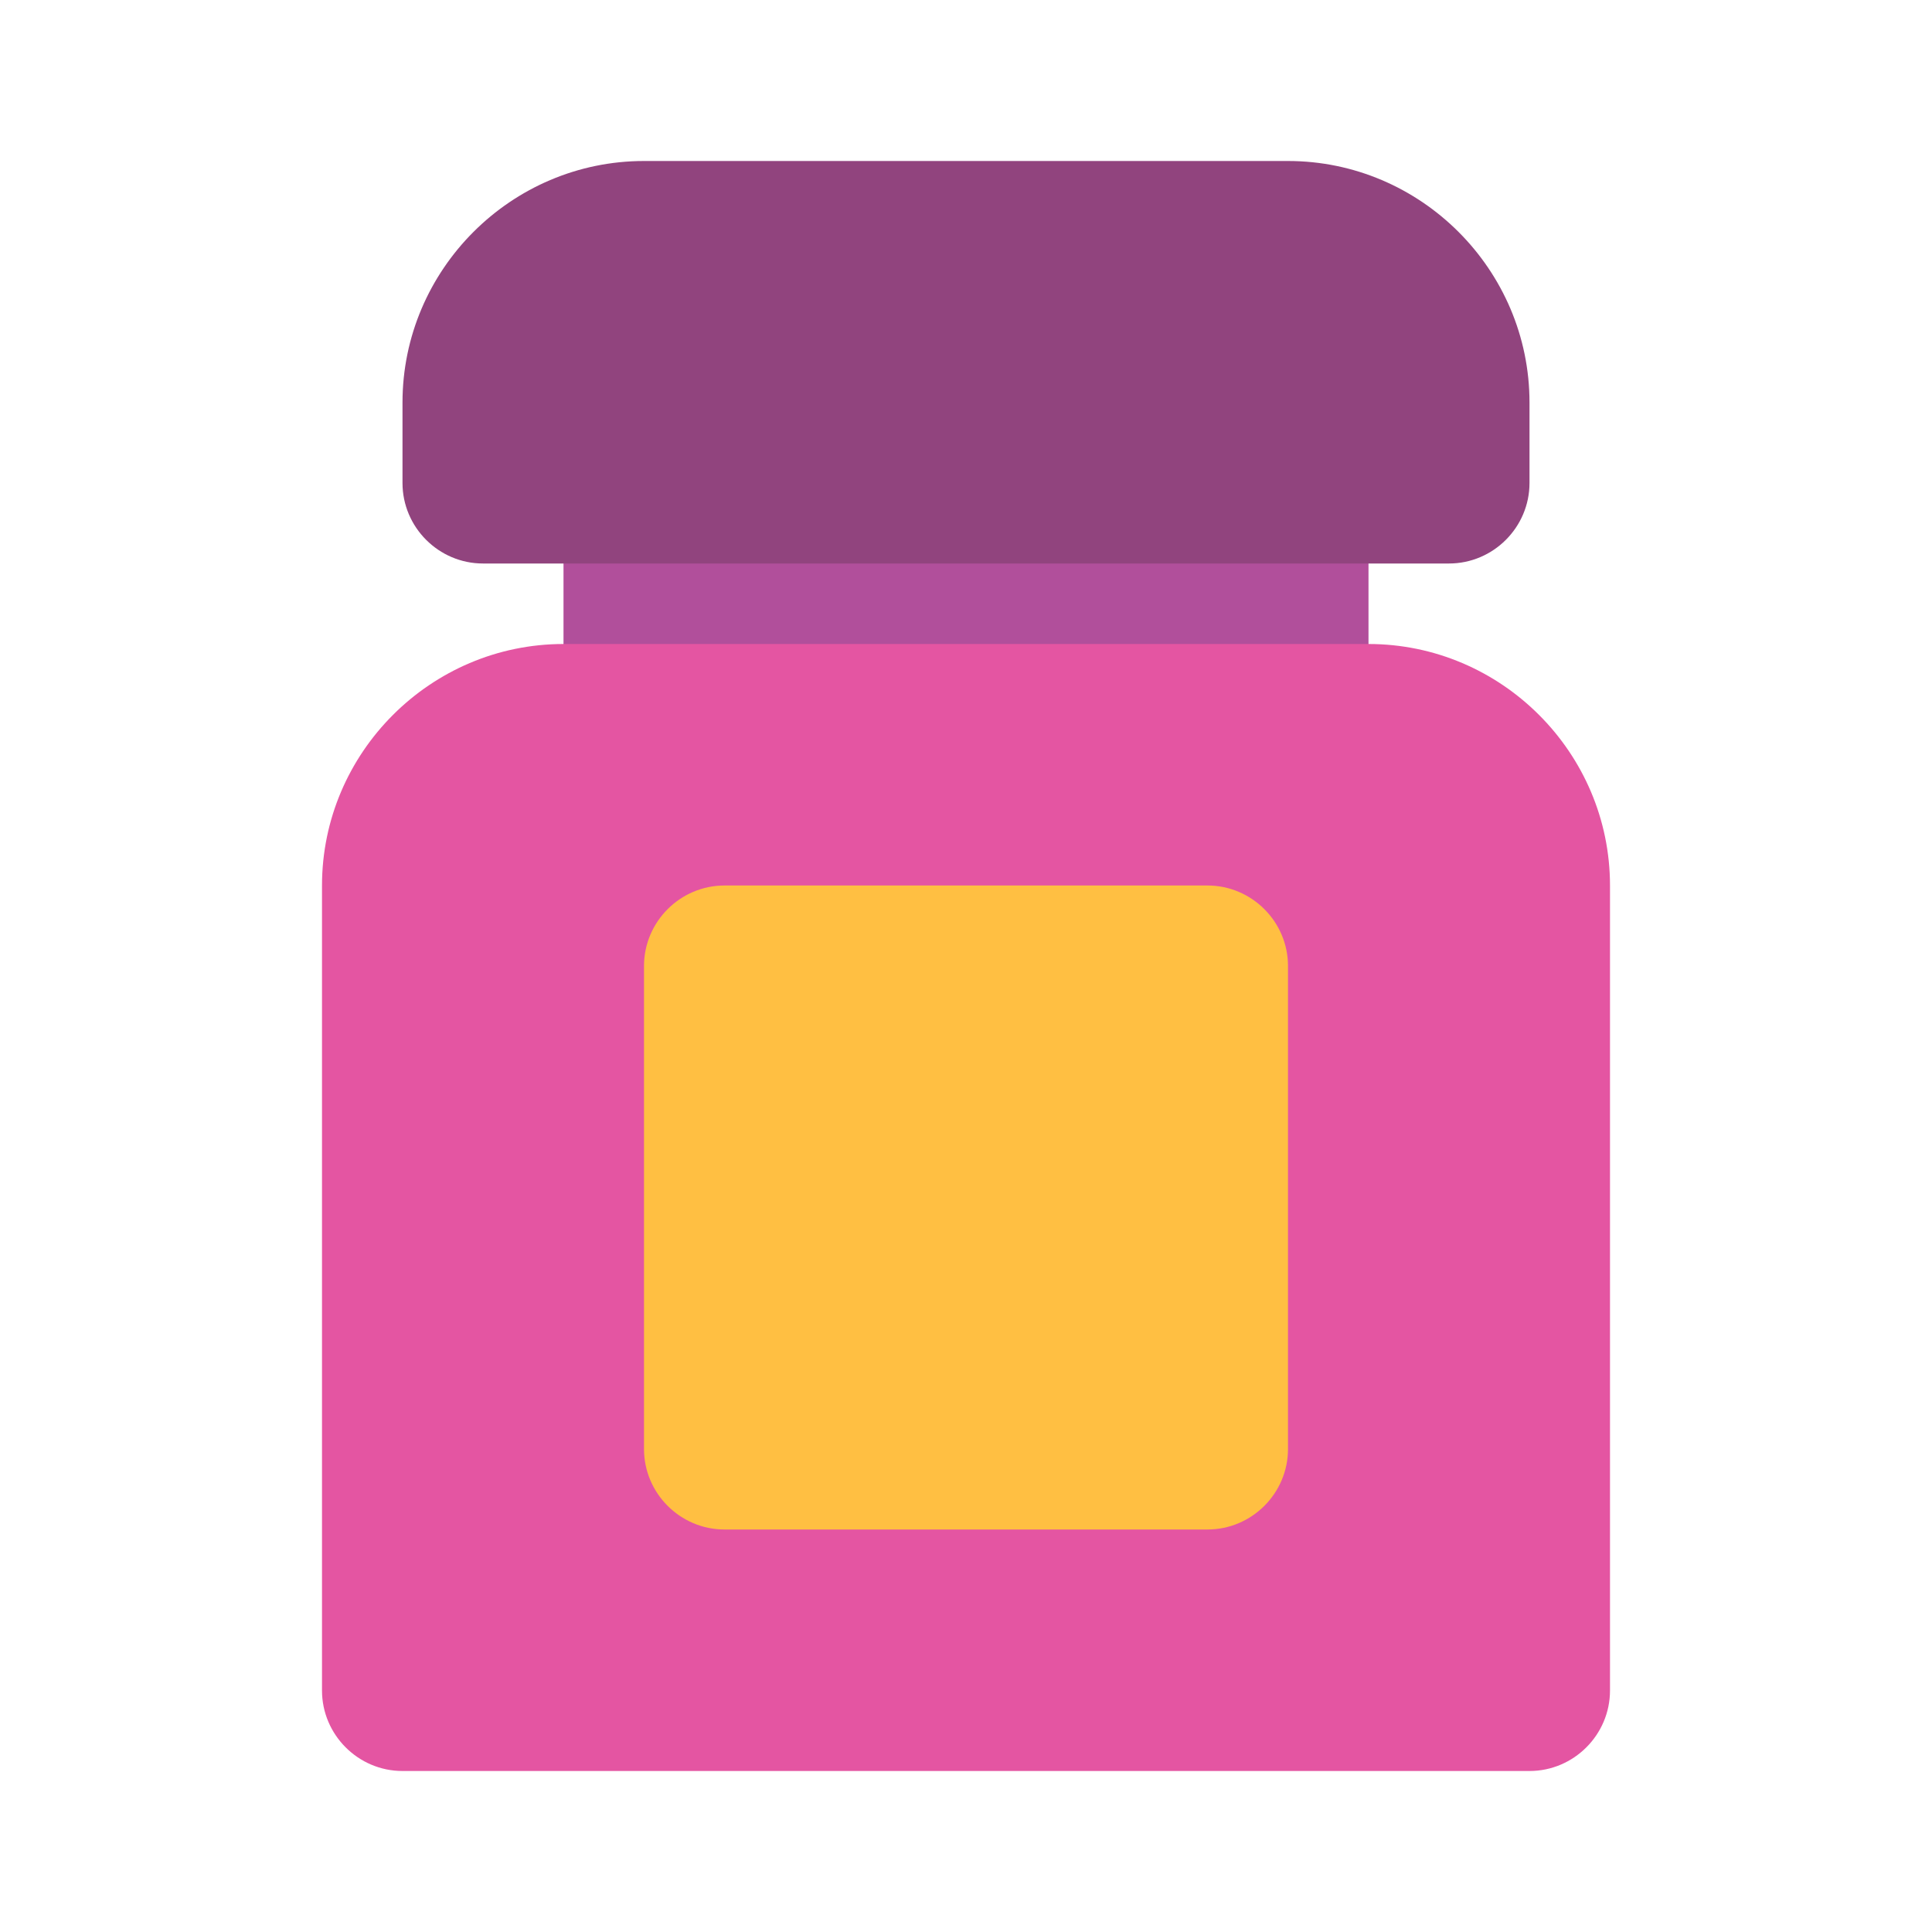
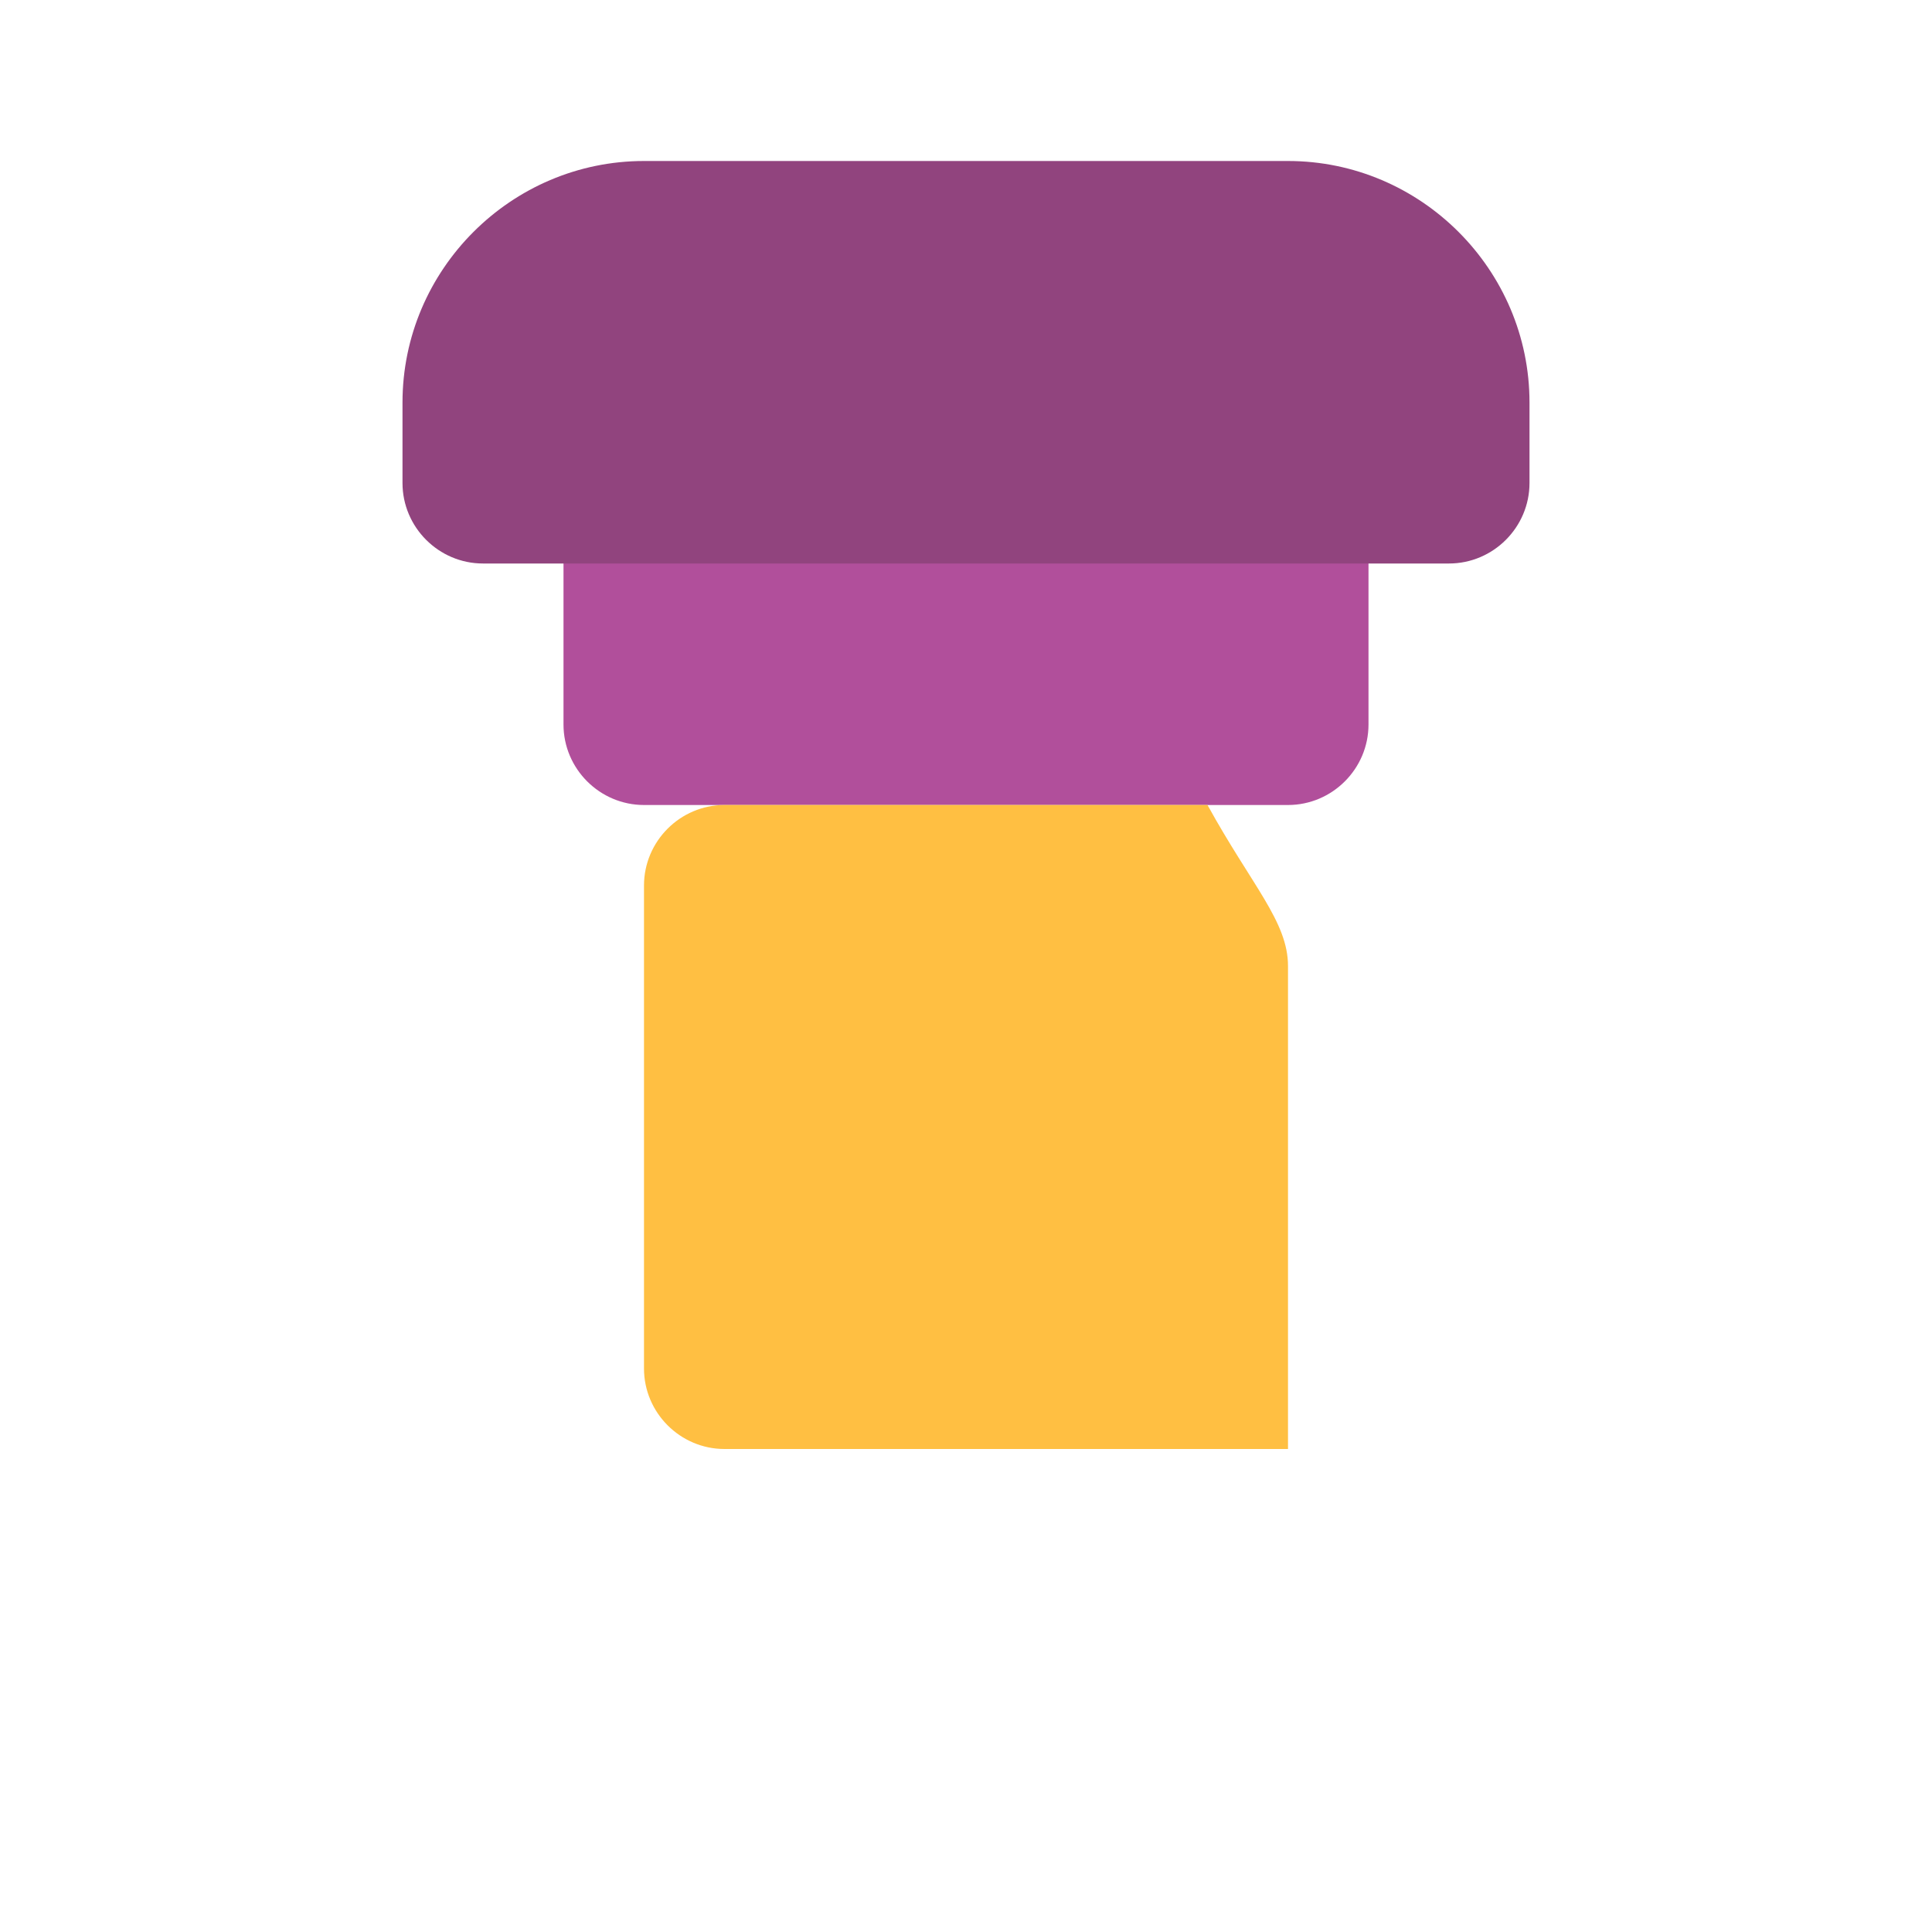
<svg xmlns="http://www.w3.org/2000/svg" width="800px" height="800px" viewBox="0 0 24 24" enable-background="new 0 0 24 24" version="1.1" xml:space="preserve">
  <g id="Food_Drink25" />
  <g id="Food_Drink24" />
  <g id="Food_Drink23" />
  <g id="Food_Drink22" />
  <g id="Food_Drink21" />
  <g id="Food_Drink20" />
  <g id="Food_Drink19" />
  <g id="Food_Drink18" />
  <g id="Food_Drink17" />
  <g id="Food_Drink16" />
  <g id="Food_Drink15" />
  <g id="Food_Drink14" />
  <g id="Food_Drink13">
    <g>
      <g>
        <path d="M17,6v3c0,0.55-0.45,1-1,1H8c-0.55,0-1-0.45-1-1V6c0-0.55,0.45-1,1-1h8C16.55,5,17,5.45,17,6z" fill="#B14F9B" />
      </g>
    </g>
    <g>
      <g>
-         <path d="M20,11v10c0,0.55-0.45,1-1,1H5c-0.55,0-1-0.45-1-1V11c0-1.65,1.35-3,3-3h10C18.65,8,20,9.35,20,11z" fill="#E455A2" />
-       </g>
+         </g>
    </g>
    <g>
      <g>
-         <path d="M16,12v6c0,0.55-0.45,1-1,1H9c-0.55,0-1-0.45-1-1v-6c0-0.55,0.45-1,1-1h6C15.55,11,16,11.45,16,12z" fill="#FFBF42" />
+         <path d="M16,12v6H9c-0.55,0-1-0.45-1-1v-6c0-0.55,0.45-1,1-1h6C15.55,11,16,11.45,16,12z" fill="#FFBF42" />
      </g>
    </g>
    <g>
      <g>
        <path d="M19,5v1c0,0.55-0.45,1-1,1H6C5.45,7,5,6.55,5,6V5c0-1.65,1.35-3,3-3h8C17.65,2,19,3.35,19,5z" fill="#91447E" />
      </g>
    </g>
  </g>
  <g id="Food_Drink12" />
  <g id="Food_Drink11" />
  <g id="Food_Drink10" />
  <g id="Food_Drink09" />
  <g id="Food_Drink08" />
  <g id="Food_Drink07" />
  <g id="Food_Drink06" />
  <g id="Food_Drink05" />
  <g id="Food_Drink04" />
  <g id="Food_Drink03" />
  <g id="Food_Drink02" />
  <g id="Food_Drink01" />
</svg>